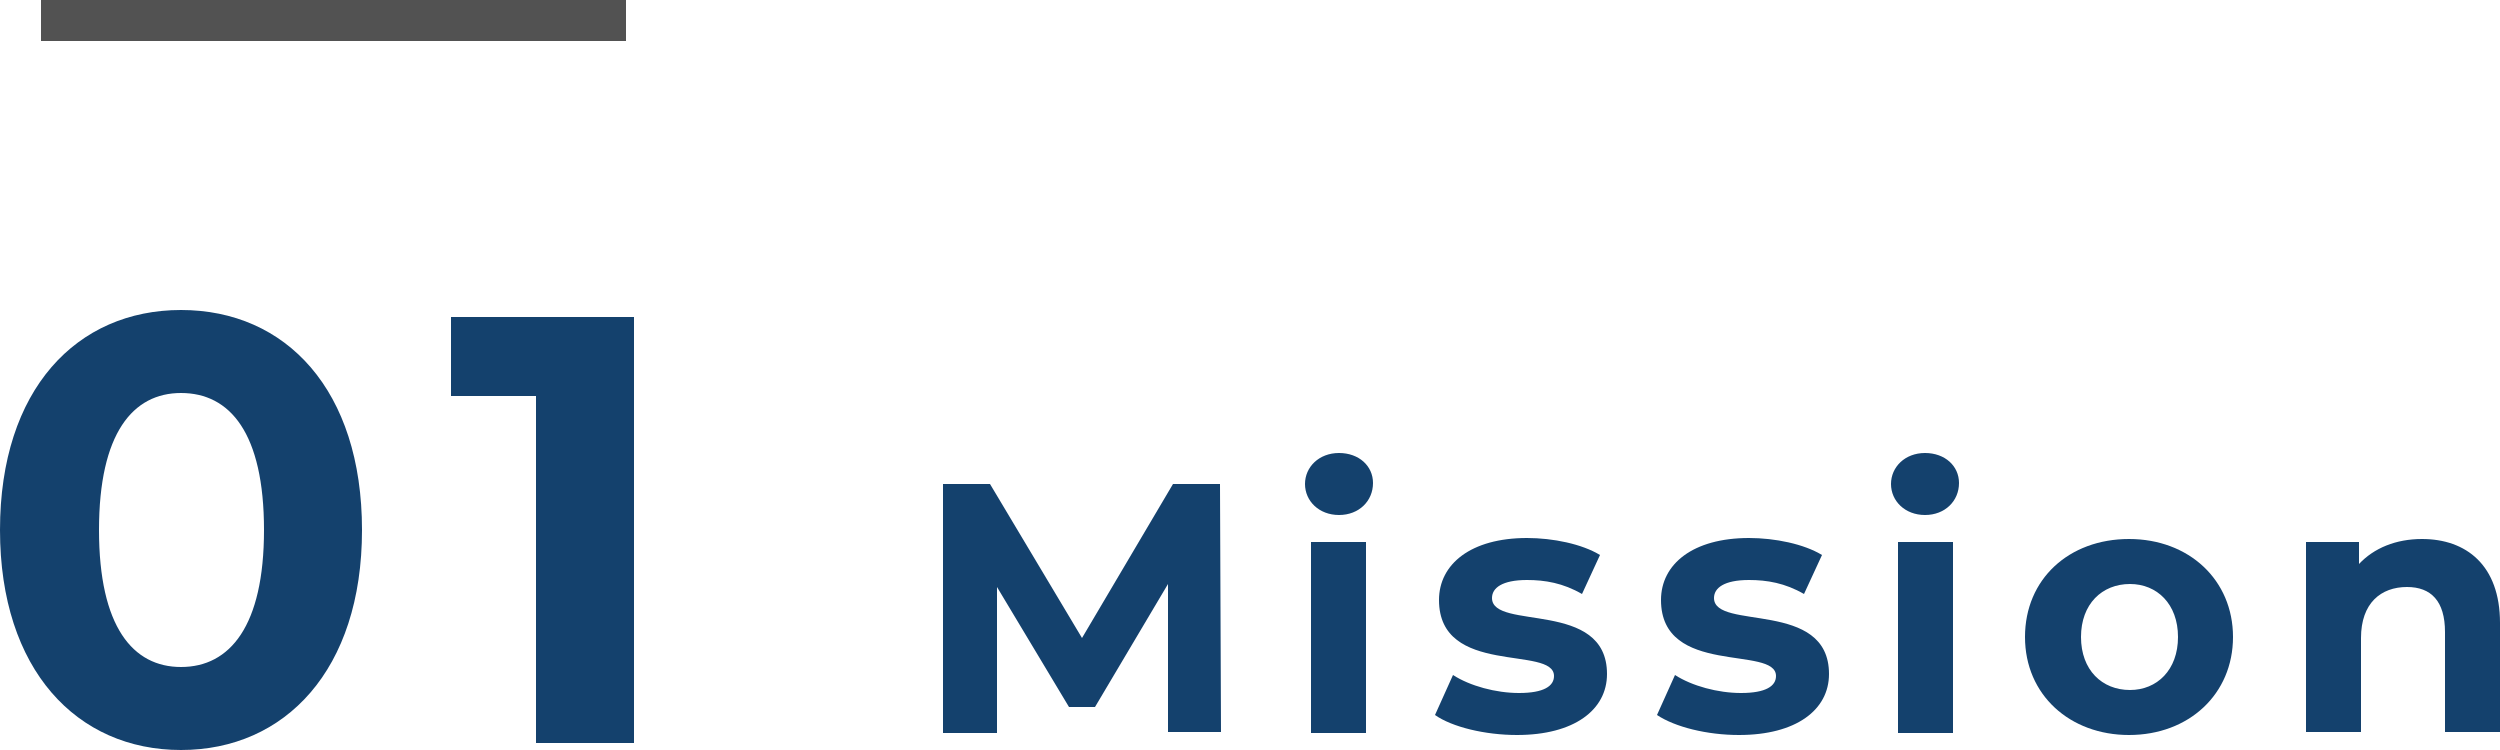
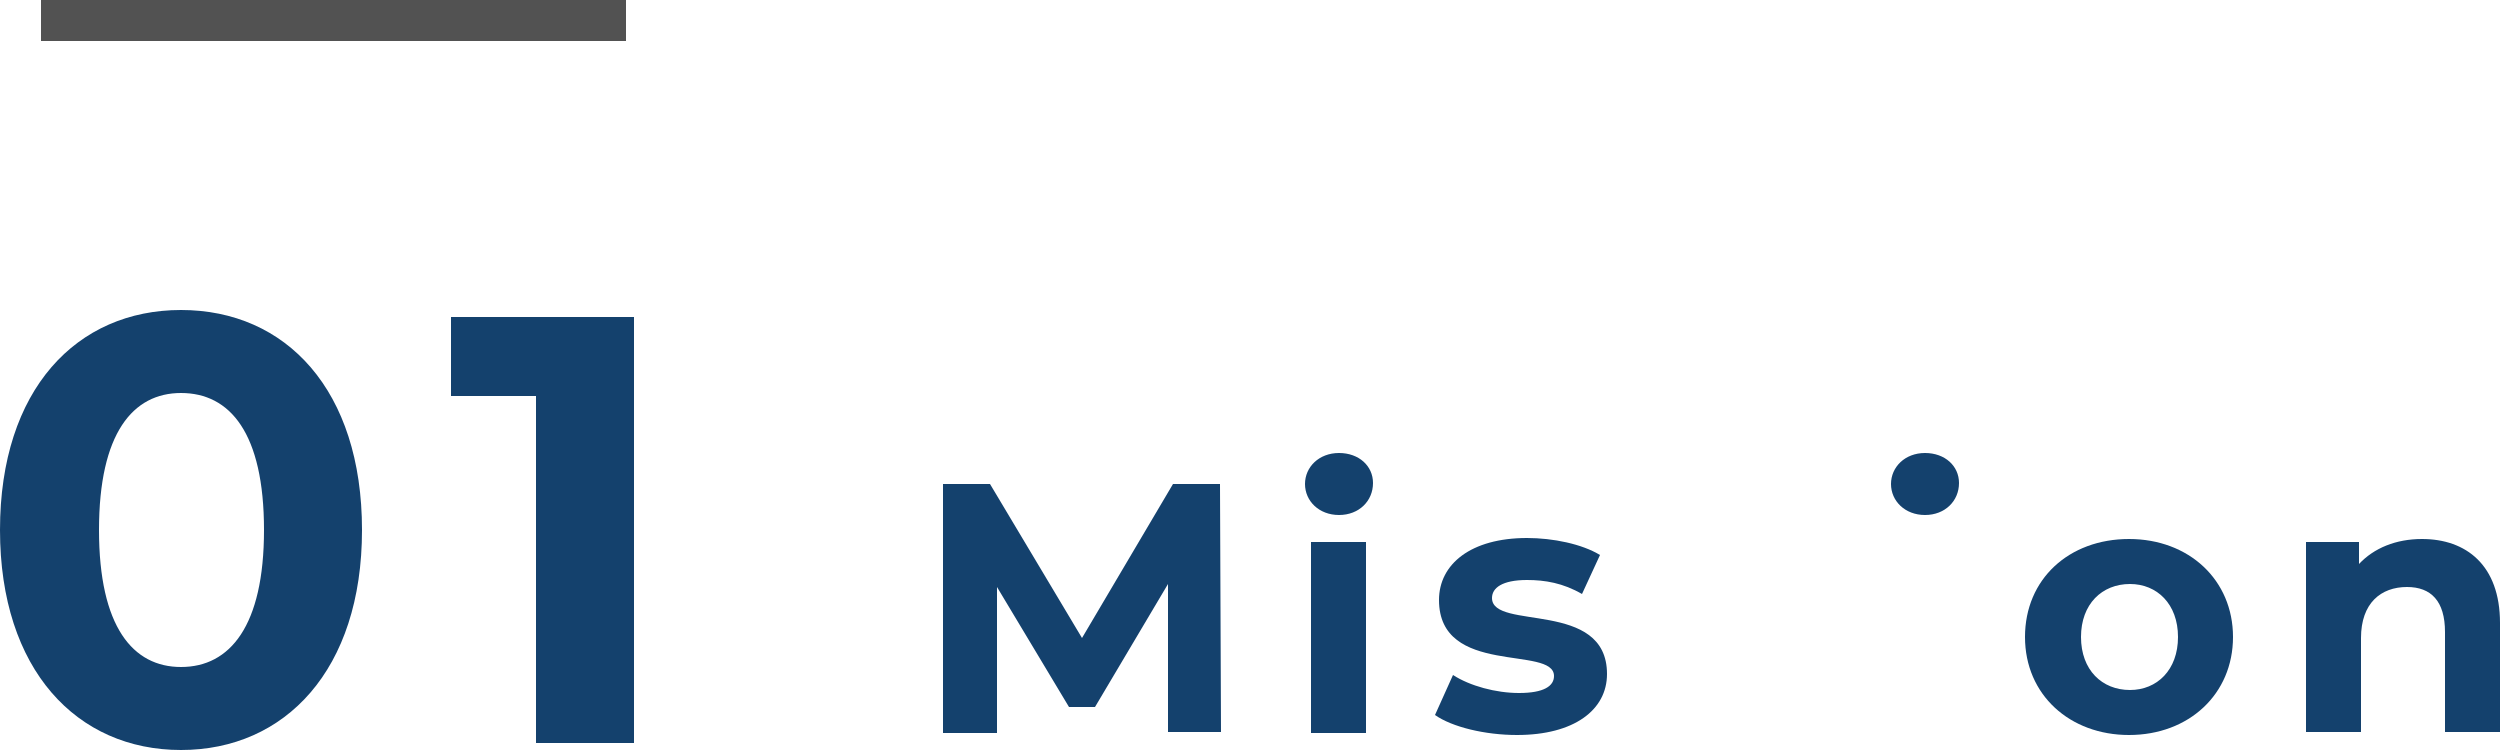
<svg xmlns="http://www.w3.org/2000/svg" version="1.1" id="_x30_1_mission" x="0px" y="0px" viewBox="0 0 250 75" style="enable-background:new 0 0 250 75;" xml:space="preserve">
  <style type="text/css">
	.st0{fill:#14416D;}
	.st1{fill:#525252;}
</style>
  <g id="_x30_1">
    <path class="st0" d="M0,53c0-14.1,7.7-22,18.1-22c10.5,0,18.1,8,18.1,22s-7.7,22-18.1,22C7.7,75,0,67,0,53z M26.4,53   c0-9.7-3.4-13.7-8.3-13.7c-4.8,0-8.2,4-8.2,13.7c0,9.7,3.4,13.7,8.2,13.7C23,66.7,26.4,62.6,26.4,53z" />
    <path class="st0" d="M63.4,31.7v42.6h-9.8V39.6h-8.5v-7.9H63.4z" />
  </g>
  <g id="mission">
    <path class="st0" d="M116.8,73.3l0-14.9l-7.3,12.3h-2.6l-7.2-12v14.6h-5.4V48.4H99l9.2,15.4l9.1-15.4h4.7l0.1,24.8H116.8z" />
    <path class="st0" d="M130.5,48.4c0-1.7,1.4-3.1,3.4-3.1s3.4,1.3,3.4,3c0,1.8-1.4,3.2-3.4,3.2S130.5,50.1,130.5,48.4z M131.1,54.2   h5.5v19.1h-5.5V54.2z" />
    <path class="st0" d="M143.5,71.5l1.8-4c1.7,1.1,4.3,1.8,6.6,1.8c2.5,0,3.5-0.7,3.5-1.7c0-3.1-11.5,0.1-11.5-7.6   c0-3.6,3.2-6.2,8.8-6.2c2.6,0,5.5,0.6,7.3,1.7l-1.8,3.9c-1.9-1.1-3.7-1.4-5.5-1.4c-2.5,0-3.5,0.8-3.5,1.8c0,3.3,11.5,0.1,11.5,7.6   c0,3.6-3.3,6.1-9,6.1C148.5,73.5,145.2,72.7,143.5,71.5z" />
-     <path class="st0" d="M165.7,71.5l1.8-4c1.7,1.1,4.3,1.8,6.6,1.8c2.5,0,3.5-0.7,3.5-1.7c0-3.1-11.5,0.1-11.5-7.6   c0-3.6,3.2-6.2,8.8-6.2c2.6,0,5.5,0.6,7.3,1.7l-1.8,3.9c-1.9-1.1-3.7-1.4-5.5-1.4c-2.5,0-3.5,0.8-3.5,1.8c0,3.3,11.5,0.1,11.5,7.6   c0,3.6-3.3,6.1-9,6.1C170.7,73.5,167.5,72.7,165.7,71.5z" />
-     <path class="st0" d="M189.1,48.4c0-1.7,1.4-3.1,3.4-3.1s3.4,1.3,3.4,3c0,1.8-1.4,3.2-3.4,3.2S189.1,50.1,189.1,48.4z M189.8,54.2   h5.5v19.1h-5.5V54.2z" />
+     <path class="st0" d="M189.1,48.4c0-1.7,1.4-3.1,3.4-3.1s3.4,1.3,3.4,3c0,1.8-1.4,3.2-3.4,3.2S189.1,50.1,189.1,48.4z M189.8,54.2   h5.5v19.1V54.2z" />
    <path class="st0" d="M202.5,63.7c0-5.8,4.4-9.8,10.4-9.8c6,0,10.4,4.1,10.4,9.8s-4.4,9.8-10.4,9.8C207,73.5,202.5,69.5,202.5,63.7z    M217.8,63.7c0-3.3-2.1-5.3-4.8-5.3c-2.8,0-4.9,2-4.9,5.3c0,3.3,2.1,5.3,4.9,5.3C215.7,69,217.8,67,217.8,63.7z" />
    <path class="st0" d="M250,62.3v10.9h-5.5V63.2c0-3.1-1.4-4.5-3.8-4.5c-2.6,0-4.6,1.6-4.6,5.1v9.4h-5.5V54.2h5.3v2.2   c1.5-1.6,3.7-2.5,6.3-2.5C246.6,53.9,250,56.5,250,62.3z" />
  </g>
  <rect id="line" x="4.1" class="st1" width="58.5" height="4.1" />
</svg>